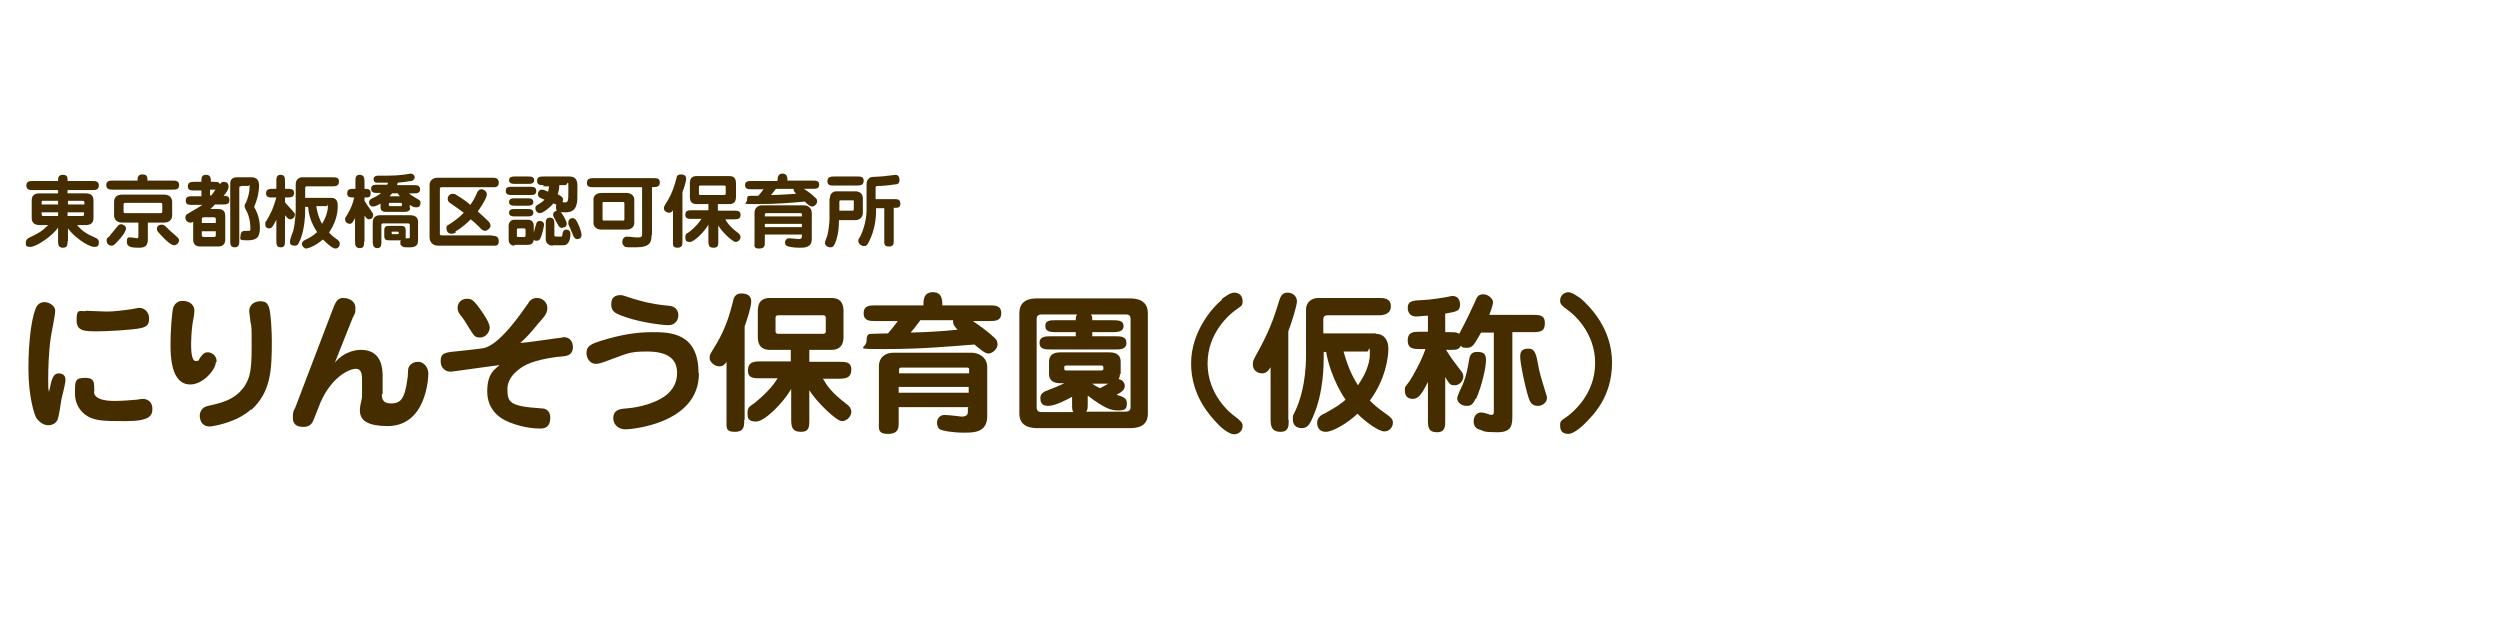
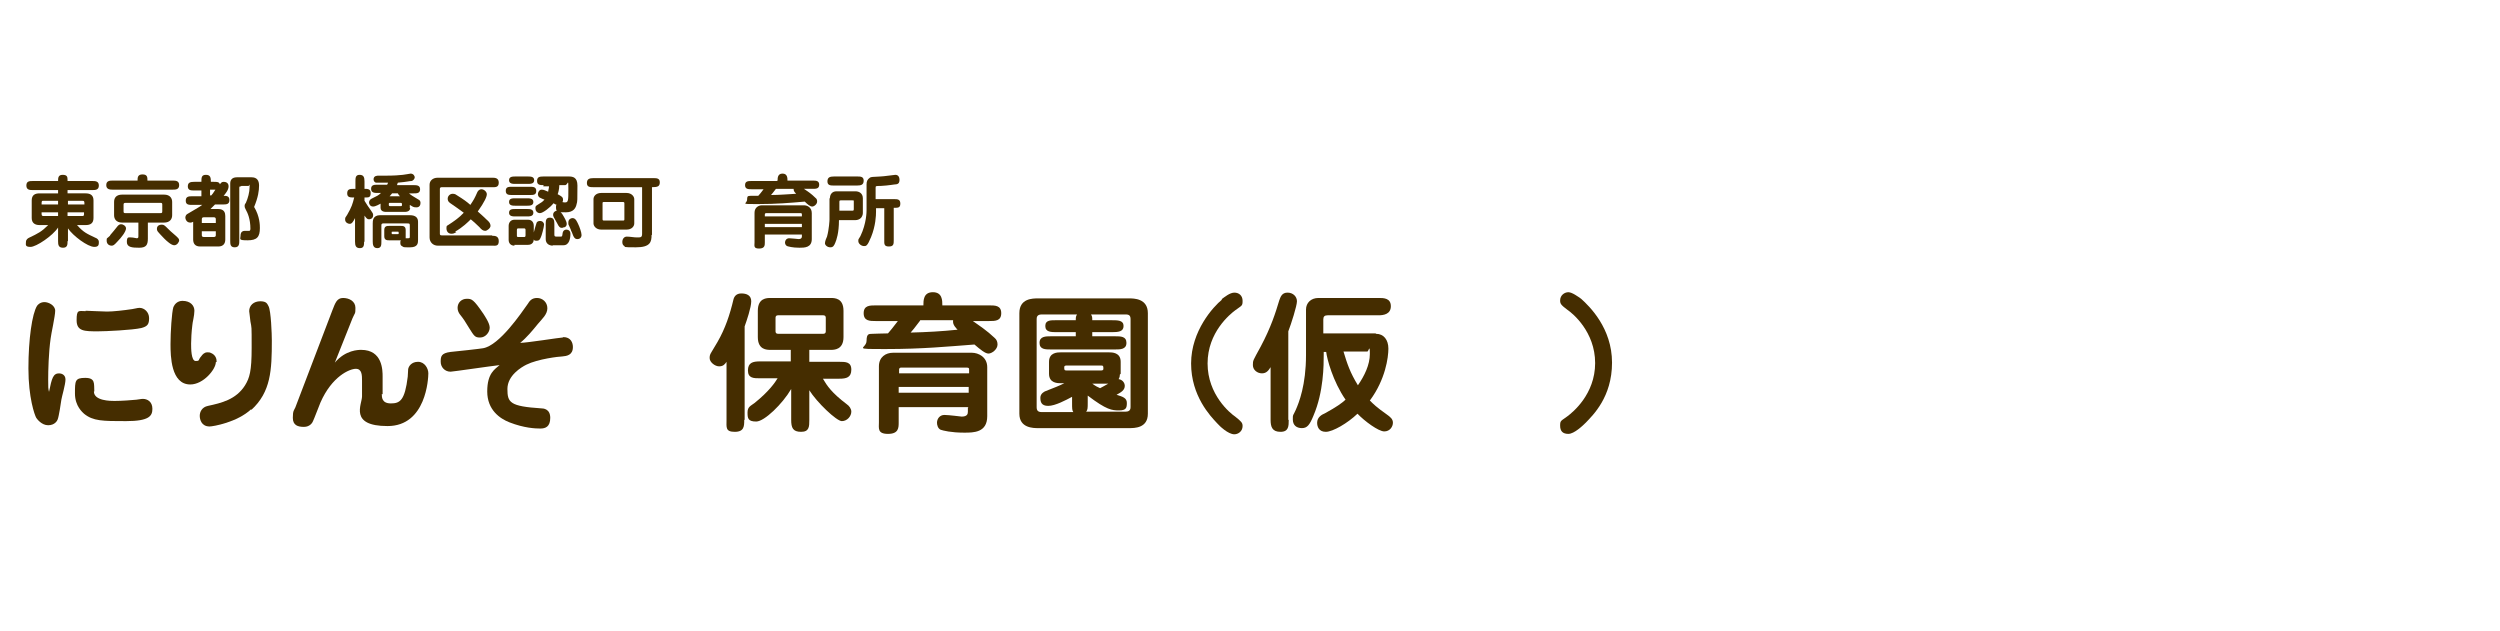
<svg xmlns="http://www.w3.org/2000/svg" width="214.1mm" height="54mm" version="1.1" viewBox="0 0 607 153">
  <defs>
    <style>
      .cls-1 {
        fill: #452d00;
      }
    </style>
  </defs>
  <g>
    <g id="_レイヤー_1" data-name="レイヤー_1">
      <g>
        <path class="cls-1" d="M14.3,90.6c.6,0,1.6.3,1.6,1.5s-.9,4.2-1,4.9c-.1.7-.6,4.1-.9,4.8-.1.3-.7,1.4-2.3,1.4s-2.7-1.5-2.9-1.8c-.4-.7-1.9-4.9-1.9-12s.9-13.3,2.1-15.2c.2-.3.8-.9,1.8-.9s2.6.8,2.6,2.1-1,5.7-1.1,6.7c-.5,3.5-.6,7.9-.6,10s0,2.1.2,3c.7-3.4,1-4.5,2.5-4.5ZM22.8,95c0,2.3,4.1,2.3,5,2.3,1.8,0,4.3-.2,5.3-.3,1.3-.2,1.4-.2,1.6-.2,1.1,0,2.3.7,2.3,2.4s-.7,3-6.4,3-8,0-10.2-1.8c-.3-.3-2.2-1.8-2.2-4.9s0-3.8,2.5-3.8,2.1,1.4,2.2,3.3ZM20.8,75.4c.2,0,4.5.2,5.2.2,1.5,0,4.1-.3,6.1-.6,1.4-.3,1.6-.3,1.8-.3,1.1,0,2.3,1,2.3,2.5s-.4,2-1.9,2.4c-2.2.5-8.7.8-10.5.8-3.3,0-5.2,0-5.2-2.7s.5-2.2,2.2-2.2Z" />
        <path class="cls-1" d="M52.4,87.9c0,1.7-3,5.4-6.2,5.4-4.7,0-4.8-6.9-4.8-9.8s.3-7.7.7-9c.3-.7,1-1.5,2.2-1.5,2,0,2.9,1.2,2.9,2.4s-.5,3-.5,3.5c-.2,1.6-.3,3.4-.3,4.5s0,4.2,1.1,4.2.5-.2,1.4-1.2c.2-.3.7-.9,1.4-.9s.4,0,.8.1c1.3.5,1.5,1.5,1.5,2.2ZM61,99.3c-3.4,3.2-9.3,4.2-10.1,4.2-2,0-2.4-1.7-2.4-2.6s.5-2.1,2-2.4c3.2-.7,6.8-1.5,9-5,1.1-1.8,1.6-3.4,1.6-9.1s0-4.7-.3-6.4c0-.4-.3-2.2-.3-2.5,0-1.4,1.1-2.4,2.7-2.4s1.7.7,2,1.2c.6,1.1.8,6.8.8,8.3,0,7.2-.2,12.5-5,16.9Z" />
        <path class="cls-1" d="M92.7,95.6c0,.8,0,2.3,2.2,2.3s3.4-.7,4.1-6.5c0-.3.1-1.5.1-1.8.1-.7.8-1.8,2.4-1.8s2.5,1.6,2.5,2.8-.5,12.8-9.9,12.8-6.2-5.3-6.2-7.2v-3.8c0-1.3,0-2.9-1.5-2.9s-5.8,1.8-8.6,8.2c-.3.7-1.5,3.9-1.8,4.5-.1.3-.7,1.4-2.2,1.4s-2.7-.4-2.7-2.2.3-1.8.6-2.5l9-23.6c.7-1.8,1.1-3,2.6-3s3,.8,3,2.4-.1,1.1-.7,2.5l-4.3,10.8c2.6-3.1,5.8-3.1,6.4-3.1,5.2,0,5.2,5,5.2,6.5v4.3Z" />
        <path class="cls-1" d="M136.8,81.8c1.8,0,2.3,1.4,2.3,2.4,0,2-1.5,2.2-2.6,2.3-.7,0-5.9.6-8.7,2-1.2.6-4.6,2.6-4.6,5.9s.6,4.2,8.2,4.7c.5,0,2.2.1,2.2,2.3s-1.2,2.6-2.4,2.6-3.9-.1-7.5-1.5c-2.3-.9-5.4-3-5.4-7.5s1.9-5.4,3-6.4c-1.9.2-11.4,1.6-11.9,1.6-1.4,0-2.4-1.1-2.4-2.4s.1-2.1,2.4-2.4c1.2-.1,7.5-.8,7.9-.9,4-.7,9.3-8.6,10.8-10.7.5-.8,1-1.5,2.3-1.5s2.5,1,2.5,2.5-1.3,2.6-2.3,3.8c-1.3,1.6-2.7,3.3-4.3,4.6,1.6,0,9.7-1.3,10.3-1.3ZM116.5,81.9c-1.2,0-1.4-.4-2.6-2.3-1.1-1.8-1.2-2-2.3-3.4-.2-.3-.5-.8-.5-1.5,0-1.3,1-2.2,2.2-2.2s1.6,0,4.1,3.7c.3.5,1.5,2.2,1.5,3.3s-1,2.4-2.3,2.4Z" />
-         <path class="cls-1" d="M169.7,90.6c0,12.5-17,13.6-17.8,13.6-2,0-3-1.4-3-2.7,0-2.2,1.9-2.3,3.3-2.4,2.9-.2,8.1-1.4,10.5-4.1.7-.8,1.7-2.2,1.7-4.5,0-3.7-2.7-5.2-7.3-5.2s-4.7.5-10.6,2.6c-.1,0-1.1.4-1.8.4-1.4,0-2.3-1.3-2.3-2.6,0-1.9,1.4-2.3,3.5-3,4.9-1.5,8.5-2.1,12.6-2.1s11.1.1,11.1,9.9ZM150.8,71.6c.5,0,3.1,1,3.7,1.1,3.7,1.1,6,1.3,8,1.5,2.2.2,2.2,2.1,2.2,2.3,0,1.1-.7,2.4-2.4,2.4s-8-.8-12.1-2.6c-.6-.3-1.8-.7-1.8-2.4s.8-2.3,2.4-2.3Z" />
        <path class="cls-1" d="M180.7,101.9c0,1.5,0,2.9-2.3,2.9s-2-1.1-2-2.9v-14.1c-.4.6-.8,1.1-1.8,1.1s-2.3-1-2.3-2,.2-1,1.9-3.9c1.9-3.3,3-6.6,3.9-10.4.2-.7.7-1.4,1.9-1.4s2.4.4,2.4,1.9-1.1,4.7-1.6,6.1v22.7ZM192.1,84.9h-5c-.9,0-3.1,0-3.1-3.1v-6.4c0-3.1,2.2-3.1,3.1-3.1h14.6c.9,0,3.1,0,3.1,3.1v6.4c0,3.1-2.3,3.1-3.1,3.1h-5.2v2.9h7.3c1.5,0,2.9,0,2.9,1.9s-1.2,2.2-2.9,2.2h-4c1,1.7,2.1,3.4,5.8,6.2.6.4,1.1,1.1,1.1,1.8,0,1.1-1,2.3-2.3,2.3s-6.1-4.6-7.9-7.5v7.2c0,1.6,0,2.9-2,2.9s-2.4-1-2.4-2.9v-7.5c-2.1,3.6-6.5,7.9-8.5,7.9s-2.1-.8-2.1-2.2.8-1.6,1.7-2.3c3.5-2.8,5-5,5.6-6h-4.3c-1.5,0-2.9,0-2.9-1.9s1.2-2.2,2.9-2.2h7.5v-2.9ZM189,76.5c-.7,0-.7.4-.7.7v3.1c0,.3,0,.7.7.7h10.8c.7,0,.7-.4.7-.7v-3.1c0-.3,0-.7-.7-.7h-10.8Z" />
        <path class="cls-1" d="M224.2,74.1c0-1.2,0-3.2,2.3-3.2s2.3,2,2.3,3.2h11.4c1.4,0,2.9,0,2.9,1.9s-1.5,1.9-2.9,1.9h-4c1.7,1.2,3.4,2.3,5.3,4.1.5.4.7,1,.7,1.6,0,1.2-1.4,2.2-2.2,2.2s-2-1-3.4-2.2c-6.6.5-12.7,1.1-21.4,1.1s-4.8,0-4.8-2,.8-1.6,1.5-1.7c.4,0,2.4-.1,3.7-.1.6-.7,1.2-1.4,2.4-3h-5.4c-1.4,0-2.9,0-2.9-1.9s1.5-1.9,2.9-1.9h11.4ZM235.2,98.8h-17v3.7c0,1.3,0,2.8-2.6,2.8s-2.2-1.4-2.2-2.8v-13.6c0-2.3,1.7-3.3,3.4-3.3h19.2c1.5,0,3.7,1,3.7,3.5v11.9c0,4-3.3,4-5.6,4-3.2,0-5.1-.5-5.7-.7-.7-.3-.9-1.2-.9-1.7,0-1,.7-1.9,1.8-1.9s4,.4,4.2.4c1.4,0,1.5-.7,1.5-1.2v-1ZM218.3,90.6h17v-.9c0-.3,0-.5-.6-.5h-15.8c-.2,0-.6,0-.6.5v.9ZM235.2,93.9h-17v1.4h17v-1.4ZM223.4,77.8c-1.5,2-1.7,2.2-2.3,2.9,3.9-.1,7.6-.3,11.4-.7-.3-.3-1.1-1.1-1.1-1.9s0-.3.1-.4h-8.1Z" />
        <path class="cls-1" d="M274.1,72.4c1.2,0,4.6,0,4.6,3.6v24.4c0,3.5-3.2,3.5-4.6,3.5h-22c-1.2,0-4.6,0-4.6-3.5v-24.4c0-3.6,3.2-3.6,4.6-3.6h22ZM271.9,90.9c0,.2,0,.6-.3,1.1,1.2.2,1.5,1.2,1.5,1.6,0,1.1-.9,1.6-2,2.2,1.6.5,2.5.8,2.5,2s-.2,1.8-1.9,1.8-3-.1-7.6-3.6v1.7c0,1.3,0,1.8-.4,2.2h9.6c1.2,0,1.2-.8,1.2-1.2v-21.2c0-.9-.3-1.2-1.2-1.2h-8.4c.3.5.3.7.3,1.4h4.7c1.5,0,2.9,0,2.9,1.4s-1.3,1.5-2.9,1.5h-4.7v1h5.5c1.4,0,2.8,0,2.8,1.6s-1.5,1.6-2.8,1.6h-15.5c-1.4,0-2.8,0-2.8-1.6s1.5-1.6,2.8-1.6h6v-1h-4.5c-1.5,0-2.9,0-2.9-1.5s1.4-1.4,2.9-1.4h4.5c0-.7,0-.9.3-1.4h-8.6c-1.2,0-1.2.8-1.2,1.2v21.3c0,.8.3,1.2,1.2,1.2h7.7c-.3-.4-.3-.9-.3-2.2v-1.5c-1.5.8-4.1,2.2-5.8,2.2s-1.9-1-1.9-2,1-1.5,1.3-1.6c1.6-.6,3.8-1.5,4.5-1.9h-.8c-.8,0-2.9,0-2.9-2.3v-2.9c0-2.3,2.1-2.3,2.9-2.3h11.6c.8,0,2.9,0,2.9,2.3v2.9ZM258.9,88.7c-.5,0-.5.3-.5.4,0,.6,0,.8.5.8h8.5c.5,0,.5-.3.5-.4,0-.6,0-.8-.5-.8h-8.5ZM265.2,93.1c.8.6,1.4.9,1.9,1.1.7-.4,1-.5,2-1.1h-3.9Z" />
        <path class="cls-1" d="M296.6,72.6c.7-.5,2-1.6,3.1-1.6s2,.7,2,2-.2,1.1-1.8,2.3c-1.2.9-6.7,5.3-6.7,12.9s5.5,12.1,6.7,12.9c1.5,1.2,1.8,1.5,1.8,2.3,0,1.3-1.1,2-2,2-1.5,0-3.6-2-4.2-2.7-1.6-1.7-6.3-6.6-6.3-14.5s5.4-13.8,7.5-15.5Z" />
        <path class="cls-1" d="M312.9,101.9c0,1.5,0,2.9-2,2.9s-2.4-1.2-2.4-2.9v-12.8c-.5.8-1,1.5-2.1,1.5s-2.2-.8-2.2-2,0-1,1.9-4.5c2.5-4.7,3.6-8.2,4.5-11.2.3-.8.6-1.9,2-1.9s2.3,1,2.3,2.1-1.4,5.5-2.1,7.3v21.5ZM334.1,81c1.9,0,3,1.5,3,3.6s-.7,7.5-4.5,12.6c.9.9,1.6,1.6,4,3.3,1,.7,1.6,1.2,1.6,2.1s-.7,2.1-2.1,2.1-4.8-2.5-6.5-4.3c-2.4,2.3-6,4.4-7.7,4.4s-2.1-1.3-2.1-2.2c0-1.4,1.2-2,1.9-2.3,2.9-1.6,4-2.4,5-3.3-3.1-4.5-4.5-9.9-4.7-11.6h-.6v.7c0,2.4,0,9-2.5,14.8-.9,2.2-1.5,3-2.8,3s-2.2-.7-2.2-2.1,0-.7.7-2.3c.8-1.8,2.5-6.1,2.5-13.3v-11.1c0-1.6,1.2-2.8,3-2.8h14.7c1.1,0,2.9,0,2.9,2s-1.9,2.2-2.9,2.2h-12.4c-.8,0-1.1.3-1.1,1v3.4h12.7ZM326.2,85.3c.9,3,1.6,5.1,3.5,8.2,1.6-2.3,2.9-5,2.9-7.6s-.3-.6-.6-.6h-5.8Z" />
-         <path class="cls-1" d="M350.9,102c0,1.5,0,2.9-2,2.9s-2.2-1.1-2.2-2.9v-9.3c-1.6,3.2-2.4,4.1-3.7,4.1s-1.9-.8-1.9-2,.1-.8,1.2-2.4c.7-1.1,2.7-4.5,3.8-7.7h-1.4c-1.4,0-2.9,0-2.9-2.1s1.5-2.1,2.9-2.1h2v-3.9c-.8,0-2.2.2-2.9.2-1.3,0-2-.9-2-2.1,0-1.7,1.2-1.8,3.7-1.9,2-.1,3.8-.4,5-.6.3,0,1.9-.4,2.1-.4.8,0,1.9.4,1.9,2.1s-1,1.7-3.6,2.2v4.5h1.2c1,0,1.6,0,2.2.4,1.4-2.6,3-5.9,3.8-7.7.4-1,.7-1.9,2-1.9s2.4,1.1,2.4,1.9-.7,2.6-.9,3.1h10.6c1.5,0,2.9,0,2.9,2s-1.1,2.2-2.9,2.2h-5v20c0,2.4,0,4.3-3.6,4.3s-3.3-.3-4.2-.6c-.5-.1-1.6-.5-1.6-2s.9-2.2,1.8-2.2,2.2.6,2.5.6.6-.2.6-.6v-19.4h-3.1c-1.6,2.8-2,3.7-3.4,3.7s-1.1-.2-1.5-.5c-.5,1-1.2,1-2.6,1h-1c1.6,2.5,1.8,2.7,3.7,5.2.3.4.5.7.5,1.3,0,1-.9,2.1-2.1,2.1s-1.3-.4-2.3-2v10.7ZM358.3,96.7c-.7,1.5-1.2,1.8-2.2,1.8-1.5,0-2.3-1.1-2.3-1.8s1.2-3,1.4-3.5c.9-2.3,1.1-3.6,1.5-5.9.1-.6.3-1.9,1.8-1.9s2.3.2,2.3,2-1,6.2-2.4,9.4ZM373.4,98.5c-1.5,0-1.9-.9-2.3-2.1-.9-2.9-2-8.2-2-9.9s1-1.9,2.1-1.9,1.7.8,2.1,3.1c.5,2.9.9,4,1.9,7.3.2.7.4,1.1.4,1.6,0,1-1,1.9-2.2,1.9Z" />
        <path class="cls-1" d="M385,102.6c-.7.7-2.8,2.7-4.2,2.7s-2-.7-2-2,.2-1.1,1.8-2.3c1.2-.9,6.7-5.3,6.7-12.9s-5.5-12.1-6.7-12.9c-1.6-1.2-1.8-1.5-1.8-2.3,0-1.3,1.1-2,2-2s2.4,1.1,3.1,1.6c2,1.8,7.5,7.1,7.5,15.5s-4.7,12.8-6.3,14.5Z" />
      </g>
      <g>
        <path class="cls-1" d="M16.4,58.5c0,.8,0,1.6-1.1,1.6s-1.2-.7-1.2-1.6v-3.3c-1.3,2-5.3,4.7-6.7,4.7s-1.1-.6-1.1-1.2.5-.9.7-1c2.3-1.1,3.1-1.5,4.7-3.1h-2.1c-1.1,0-1.9-.5-1.9-1.7v-4.3c0-1.3.8-1.7,1.9-1.7h4.5v-.8h-6.1c-.7,0-1.6,0-1.6-1.1s.8-1.1,1.6-1.1h6.1c0-.7,0-1.5,1.1-1.5s1.2.5,1.2,1.2v.3h6c.7,0,1.6,0,1.6,1.1s-.9,1.1-1.6,1.1h-6v.8h4.4c1.2,0,1.9.5,1.9,1.7v4.3c0,1.3-.8,1.7-1.9,1.7h-2.1c1.6,1.8,2.4,2.1,4.5,3.1.3.1.8.4.8,1s0,1.2-1.1,1.2c-1.6,0-5.2-2.7-6.4-4.5v3.1ZM14.1,49.6v-.9h-3.4c-.6,0-.6,0-.6.9h4.1ZM10.1,51.5v.4c0,.5.2.5.6.5h3.4v-.9h-4.1ZM20.5,49.6c0-.8,0-.9-.6-.9h-3.4v.9h4.1ZM16.4,51.5v.9h3.4c.5,0,.6,0,.6-.5v-.4h-4.1Z" />
        <path class="cls-1" d="M41.9,43.8c.7,0,1.6,0,1.6,1.1s-.9,1.1-1.6,1.1h-14.5c-.6,0-1.6,0-1.6-1.1s.9-1.1,1.6-1.1h6c0-.7,0-1.5,1.2-1.5s1.2.7,1.2,1.5h6ZM26.7,57.1c.1-.1,1.7-2,1.9-2.3.3-.3.5-.4.8-.4.6,0,1.2.5,1.2,1,0,.8-1.2,2.3-2,3.1-.9,1-1.1,1.1-1.5,1.1-.6,0-1.2-.4-1.2-1.2s0-.4.9-1.3ZM35.9,57.9c0,1.5-.4,2.2-2.1,2.2s-3-.1-3-1.4.4-1.1,1-1.1,1.2.2,1.4.2c.4,0,.4-.2.4-.6v-3.2h-3.9c-1.6,0-2-1-2-1.8v-3.2c0-.9.4-1.8,2-1.8h10.1c1.6,0,2,1,2,1.8v3.2c0,.9-.5,1.8-2,1.8h-3.9v4ZM30.5,49.2c-.5,0-.5.2-.5.6v1.3c0,.5,0,.6.5.6h8.4c.5,0,.5-.1.5-.6v-1.3c0-.5,0-.6-.5-.6h-8.4ZM39.3,54.5c.5,0,.7.2,1.5,1,.2.2.9.9,2,1.8.3.3.7.6.7,1s-.5,1.2-1.2,1.2-1.8-1-2.4-1.6c-1.6-1.7-1.8-1.8-1.8-2.4s.4-1,1.2-1Z" />
        <path class="cls-1" d="M52.2,49.6c-.4.4-.6.6-1.1,1.1h1.9c1.5,0,1.7,1,1.7,1.7v5.7c0,1-.5,1.7-1.7,1.7h-4.4c-1.3,0-1.7-.8-1.7-1.7v-4.3c-.2.1-.4.2-.7.2-1,0-1.2-1-1.2-1.2,0-.5.3-.8.5-.9,2.5-1.5,2.8-1.6,3.6-2.2h-2.4c-.8,0-1.6,0-1.6-1s.6-1.1,1.6-1.1h2.2v-1.4h-1.7c-.8,0-1.6,0-1.6-1s.7-1.1,1.6-1.1h1.7c0-1,0-1.7,1.1-1.7s1.2.7,1.2,1.7h.7c.8,0,1.3,0,1.5.6.2-.3.4-.6.9-.6s1.2.2,1.2,1.1-.8,1.8-1.2,2.3c.6,0,1.4,0,1.4,1s-.6,1.1-1.6,1.1h-1.7ZM52.4,54.1v-.8c0-.3,0-.6-.5-.6h-2.4c-.5,0-.5.3-.5.6v.8h3.4ZM49,56.1v.9c0,.2,0,.5.5.5h2.4c.5,0,.5-.3.5-.5v-.9h-3.4ZM51.3,47.4c.2-.2.5-.6,1-1.4h-1.3v1.4h.3ZM58.5,45.2c-.3,0-.4,0-.4.4v12.8c0,.7,0,1.6-1.1,1.6s-1.1-.8-1.1-1.6v-13.9c0-.8.4-1.5,1.6-1.5h3.6c1.3,0,1.8.8,1.8,2s-.2,2.8-1.2,5.2c1.4,2.3,1.4,4.5,1.4,5.1,0,2.2-.7,3-3,3s-1.7-.3-1.7-1.1c0-1.2.8-1.2,1.2-1.2s.8,0,.9,0c.3,0,.3-.4.3-.5,0-2.4-.7-3.9-1.1-4.6-.2-.4-.3-.6-.3-.9s0-.4.3-.8c.5-1.1.9-2.6.9-3.8s0-.3-.3-.3h-1.7Z" />
-         <path class="cls-1" d="M66.2,47.9c-.8,0-1.6,0-1.6-1s.7-1.1,1.6-1.1h.9v-1.8c0-.8,0-1.6,1-1.6s1.1.6,1.1,1.6v1.8h.6c.8,0,1.6,0,1.6,1s-.7,1.1-1.6,1.1h-.6v1.2c.7.8.9,1,1.9,2.1.5.5.5.8.5.9,0,.6-.6,1.1-1.1,1.1s-.7-.3-1.3-1v6.2c0,.8,0,1.6-1,1.6s-1.1-.6-1.1-1.6v-5.1c-.7,1.3-1,2.1-1.7,2.1s-1-.4-1-1,0-.5.2-.7c.2-.3,1-1.7,1.1-2,.2-.3.8-1.7,1.4-3.8h-.9ZM74.1,50v.7c0,5.3-1.3,7.8-1.6,8.3,0,.2-.3.6-.9.6s-1.2-.1-1.2-.9.7-2.3.8-2.7c.5-2,.6-4.6.6-5.3v-6.1c0-1,.8-1.6,1.5-1.6h7.4c.8,0,1.6,0,1.6,1s-.6,1.2-1.6,1.2h-6.3c0,0-.3,0-.3.4v2.4h6.4c1.5,0,1.5,1.4,1.5,2s0,3.4-2.1,6.4c.9,1,1,1,2.1,1.8.3.3.5.5.5.9,0,.7-.5,1.2-1,1.2s-1.3-.4-3.1-2.2c-2,1.7-3.7,2.2-4.1,2.2s-1-.6-1-1.1.5-.9.8-1c1.2-.6,1.8-.9,2.9-1.9-1.7-2.5-2.1-4.8-2.2-6.1h-.6ZM76.8,50c.3,2.2,1,3.6,1.4,4.3.7-1.1,1.4-2.8,1.4-4.1s0-.2-.3-.2h-2.5Z" />
        <path class="cls-1" d="M88.4,58.6c0,.8,0,1.6-1,1.6s-1.2-.6-1.2-1.6v-5.7c-.5,1-.8,1.4-1.3,1.4s-1.1-.4-1.1-1,0-.4.5-1.2c1.1-1.9,1.3-2.6,1.7-4.2-1,0-1.7,0-1.7-1s.6-1.1,1.6-1.1h.4v-1.8c0-.8,0-1.6,1-1.6s1.2.6,1.2,1.6v1.8c.7,0,1.5,0,1.5,1s-.4,1.1-1.1,1.1h-.4v.8c.5.8,1,1.6,1.6,2.4.4.6.5.7.5,1.1,0,.9-.8,1-1,1-.4,0-.6-.2-1.1-.9v6.4ZM99.6,50.4c0,1-1.1,1-1.4,1h-4.4c-.3,0-1.4,0-1.4-1v-1c-.2.1-1.2.7-1.8.7-.8,0-1-.7-1-1s.2-.7.6-.9c1.4-.7,1.7-.8,2.3-1.4h-.8c-.7,0-1.6,0-1.6-1s.8-1,1.6-1h2.3c.1-.3.2-.3.2-.5-.9,0-2.6,0-2.9,0-.2,0-.6-.3-.6-.8,0-.9.9-.9,1.2-.9s1.4,0,1.7,0c2,0,3.4-.1,4.2-.2.3,0,1.7-.3,1.9-.3.7,0,1,.6,1,.9s-.3.8-.8.9c-.5,0-1,.2-3.3.4-.1.3-.2.4-.2.6h4c.7,0,1.6,0,1.6,1s-.8,1-1.6,1h-1.1c.6.5.8.6,2.3,1.5.2.1.5.3.5.8s-.2,1.1-1,1.1-.9-.2-1.6-.6v.8ZM94.5,58.3c-.5,0-1.2,0-1.2-1v-1.5c0-1,.7-1,1.2-1h2.8c.5,0,1.2,0,1.2,1v1.5c0,.3,0,.4,0,.5.2,0,.4,0,.6,0,.4,0,.4-.1.4-.5v-2.6c0-.5-.1-.5-.6-.5h-5.9c-.4,0-.4.3-.4.5v3.9c0,.8,0,1.6-1,1.6s-1.1-.9-1.1-1.6v-4.4c0-.6,0-2,1.8-2h7.2c1.5,0,2,.7,2,1.6v4.4c0,.7,0,1.8-1.9,1.8s-1.5,0-2-.3c-.3-.1-.4-.4-.4-.8s0-.5.2-.6h-2.7ZM94.8,49.2c-.3,0-.4,0-.4.3,0,.4,0,.5.4.5h2.4c.3,0,.4,0,.4-.3,0-.4,0-.5-.4-.5h-2.4ZM97.1,47.6c-.3-.3-.4-.5-.5-.7h-1.4c-.2.2-.2.3-.6.7h2.5ZM95.4,56.2c-.3,0-.3,0-.3.2,0,.4,0,.4.3.4h1.1c.3,0,.3,0,.3-.2,0-.4,0-.4-.3-.4h-1.1Z" />
        <path class="cls-1" d="M119.5,57.2c.6,0,1.6,0,1.6,1.3s-.8,1.1-1.6,1.1h-13.2c-1.1,0-2-.8-2-2v-12.8c0-.9.7-1.7,2-1.7h13.2c.6,0,1.6,0,1.6,1.2s-.9,1.1-1.6,1.1h-12.2c-.3,0-.5.1-.5.4v10.9c0,.3.1.4.5.4h12.2ZM110.8,56.3c-.5.3-.7.4-1.2.4-.8,0-1.2-.6-1.2-1.3s.1-.6.4-.8c1.4-.9,2.7-1.8,3.8-3-.9-.7-2.4-1.7-3.1-2.2-.3-.2-.8-.5-.8-1.2s.6-1.2,1.2-1.2.8.2,1.1.4c1.6,1,2.3,1.5,3.2,2.3.8-1.2,1-1.5,1.7-3.1.1-.2.4-.7,1-.7s1.3.6,1.3,1.2-.5,1.8-2.2,4.2c.5.4,2.2,2,2.6,2.4.2.2.5.6.5,1.1s-.8,1.2-1.3,1.2-.9-.3-1.4-.9c-.8-.8-1.6-1.5-2.1-1.9-.7.7-1.9,1.9-3.8,3Z" />
        <path class="cls-1" d="M128.6,45.3c.8,0,1.6,0,1.6,1s-.7,1-1.6,1h-4.2c-.8,0-1.6,0-1.6-1s.7-1,1.6-1h4.2ZM124.9,59.6c-.9,0-1.4-.6-1.4-1.4v-3.4c0-.8.5-1.5,1.4-1.5h3.3c.9,0,1.4.6,1.4,1.5v1.6c.1-.4.6-2.2.7-2.4s.4-.4.8-.4c.6,0,1,.4,1,.9s-.6,2.8-.8,3.1c-.2.4-.3.8-1,.8s-.5-.1-.7-.3c0,.5-.3,1.3-1.4,1.3h-3.3ZM128.1,42.8c.7,0,1.6,0,1.6.9s-.9.9-1.6.9h-2.9c-.7,0-1.6,0-1.6-.9s.9-.9,1.6-.9h2.9ZM127.9,48.1c.7,0,1.6,0,1.6.9s-.9.9-1.6.9h-2.7c-.7,0-1.6,0-1.6-.9s.8-.9,1.6-.9h2.7ZM127.9,50.7c.7,0,1.6,0,1.6.9s-.9.9-1.6.9h-2.7c-.7,0-1.6,0-1.6-.9s.8-.9,1.6-.9h2.7ZM125.5,57.1c0,.3,0,.4.4.4h1.3c.2,0,.4,0,.4-.4v-1.3c0-.3-.1-.4-.4-.4h-1.3c-.2,0-.4,0-.4.4v1.3ZM132,44.9c-.8,0-1.6,0-1.6-1s.6-1.1,1.6-1.1h6.1c1,0,2.1.2,2.1,2.2,0,3.5,0,3.9-.2,4.5-.2,1-.8,2-2.6,2s-2.4,0-2.4-1.1,0-.4.2-.7c-.2,0-.6-.3-.8-.4-.9,1.1-2.6,2.4-3.3,2.4s-1.1-.6-1.1-1.1,0-.6.5-.9c1-.6,1.3-.8,1.7-1.3-.2,0-1-.4-1.2-.5-.3-.2-.4-.6-.4-.8,0-.4.3-1.1.9-1.1s.8.2,1.6.5c0-.4.2-.8.2-1.3h-1.4ZM134.3,59.6c-1,0-1.8-.5-1.8-1.6v-3.6c0-.8,0-1.6,1-1.6s1.1.7,1.1,1.6v2.5c0,.4.1.5.5.5h.9c.5,0,.5,0,.6-.8.1-.8.7-.9.9-.9.5,0,1,.3,1,1,0,1.2-.3,2.8-1.7,2.8h-2.7ZM136.6,55.3c-.7,0-.9-.3-1.3-1.1-.9-1.6-1-1.7-1-2.1,0-.6.5-1,1-1s.9.4,1.2.8c.5.8,1.1,1.8,1.1,2.4s-.4.9-1,.9ZM135.8,44.9c0,1-.3,2-.4,2.2.9.5,1.3.7,1.3,1.3s-.1.5-.2.6c.4.1.5.1.7.1.8,0,.8-.5.8-3.3s-.1-.9-.8-.9h-1.5ZM138.7,56.1c0-.3-.6-1.4-.7-1.7,0-.2,0-.4,0-.5,0-.6.5-1,1-1,.8,0,1.1.9,1.4,1.5.3.6.8,2,.8,2.6s-.4,1-1,1-.9-.3-1.4-1.8Z" />
        <path class="cls-1" d="M158.2,57c0,1.7-.3,3-3.8,3s-2.5-.1-2.8-.3c-.4-.2-.5-.6-.5-1,0-.7.4-1.3,1.1-1.3s1.8.2,2.4.2c1,0,1.3,0,1.3-.9v-11.3h-11.8c-.8,0-1.6,0-1.6-1s.6-1.2,1.6-1.2h14.5c.8,0,1.6,0,1.6,1s-.5,1.2-1.9,1.2v11.6ZM152.1,46.8c1.3,0,1.9.9,1.9,1.5v5.9c0,.7-.6,1.5-1.9,1.5h-6.1c-1.3,0-1.9-.9-1.9-1.5v-5.9c0-.7.6-1.5,1.9-1.5h6.1ZM146.7,49c-.3,0-.4,0-.4.3v3.9c0,.3.2.3.4.3h4.5c.3,0,.4,0,.4-.3v-3.9c0-.3-.2-.3-.4-.3h-4.5Z" />
-         <path class="cls-1" d="M165.7,58.5c0,.8,0,1.6-1.2,1.6s-1.1-.6-1.1-1.6v-7.5c-.2.3-.4.6-1,.6s-1.2-.5-1.2-1,0-.5,1-2.1c1-1.7,1.6-3.5,2.1-5.5,0-.4.4-.7,1-.7s1.3.2,1.3,1-.6,2.5-.9,3.3v12ZM171.8,49.5h-2.6c-.5,0-1.7,0-1.7-1.7v-3.4c0-1.7,1.2-1.7,1.7-1.7h7.8c.5,0,1.7,0,1.7,1.7v3.4c0,1.7-1.2,1.7-1.7,1.7h-2.7v1.6h3.9c.8,0,1.6,0,1.6,1s-.6,1.1-1.6,1.1h-2.1c.5.9,1.1,1.8,3.1,3.3.3.2.6.6.6,1,0,.6-.5,1.2-1.2,1.2s-3.3-2.4-4.2-4v3.8c0,.9,0,1.6-1.1,1.6s-1.3-.5-1.3-1.6v-4c-1.1,1.9-3.5,4.2-4.5,4.2s-1.1-.4-1.1-1.2.4-.9.9-1.2c1.9-1.5,2.7-2.7,3-3.2h-2.3c-.8,0-1.6,0-1.6-1s.6-1.1,1.6-1.1h4v-1.6ZM170.1,45c-.4,0-.4.2-.4.3v1.7c0,.1,0,.3.4.3h5.7c.4,0,.4-.2.4-.3v-1.7c0-.1,0-.3-.4-.3h-5.7Z" />
        <path class="cls-1" d="M188.8,43.8c0-.6,0-1.7,1.2-1.7s1.2,1.1,1.2,1.7h6.1c.8,0,1.6,0,1.6,1s-.8,1-1.6,1h-2.1c.9.6,1.8,1.2,2.8,2.2.3.2.4.5.4.9,0,.6-.7,1.2-1.2,1.2s-1.1-.5-1.8-1.2c-3.5.3-6.8.6-11.4.6s-2.6,0-2.6-1.1.4-.8.8-.9c.2,0,1.3,0,1.9,0,.3-.3.7-.8,1.3-1.6h-2.9c-.8,0-1.6,0-1.6-1s.8-1,1.6-1h6.1ZM194.7,56.9h-9v1.9c0,.7,0,1.5-1.4,1.5s-1.1-.7-1.1-1.5v-7.2c0-1.2.9-1.8,1.8-1.8h10.2c.8,0,1.9.5,1.9,1.9v6.3c0,2.1-1.8,2.1-3,2.1-1.7,0-2.7-.3-3-.4-.4-.2-.5-.6-.5-.9,0-.5.4-1,1-1s2.1.2,2.3.2c.7,0,.8-.4.8-.6v-.5ZM185.7,52.5h9v-.5c0-.1,0-.3-.3-.3h-8.4c0,0-.3,0-.3.3v.5ZM194.7,54.3h-9v.8h9v-.8ZM188.4,45.8c-.8,1-.9,1.2-1.2,1.5,2.1,0,4.1-.2,6.1-.3-.2-.2-.6-.6-.6-1s0-.2,0-.2h-4.3Z" />
        <path class="cls-1" d="M201.5,48.1c0-.9.5-1.7,1.6-1.7h4.6c.9,0,1.8.5,1.8,1.7v3.6c0,.4-.2.9-.5,1.2s-.8.5-1.3.5h-4c0,3.1-.6,4.8-.9,5.5-.3.7-.5,1.1-1.2,1.1s-1.3-.5-1.3-1,.4-1.4.5-1.6c.5-1.8.6-4,.6-4.1v-5.2ZM208.1,42.8c.8,0,1.6,0,1.6,1s-.6,1.2-1.6,1.2h-5.6c-.8,0-1.6,0-1.6-1s.6-1.2,1.6-1.2h5.6ZM203.8,51.1h3.1c.3,0,.4,0,.4-.4v-1.9c0-.2,0-.2-.3-.2h-2.9c-.3,0-.3.2-.3.3v2.2ZM214.7,50.5h-2v.9c0,.9-.1,3.4-1.2,6.1-.9,2.2-1.2,2.2-1.7,2.2-.7,0-1.4-.6-1.4-1.2s0-.3.5-1.2c1.5-3.1,1.5-6,1.5-6.3v-6.3c0-.7.2-1.2.8-1.6.3-.2.5-.2,2.6-.3.6,0,3.4-.4,3.6-.4.8,0,1,.7,1,1.2s-.1,1-.8,1.1c-.4,0-1.8.3-3.8.4-1.1,0-1.2,0-1.2.4v2.8h4.4c.9,0,1.6,0,1.6,1.1s-.7,1-1.6,1v7.8c0,1,0,1.6-1.2,1.6s-1.1-.7-1.1-1.6v-7.8Z" />
      </g>
    </g>
  </g>
</svg>